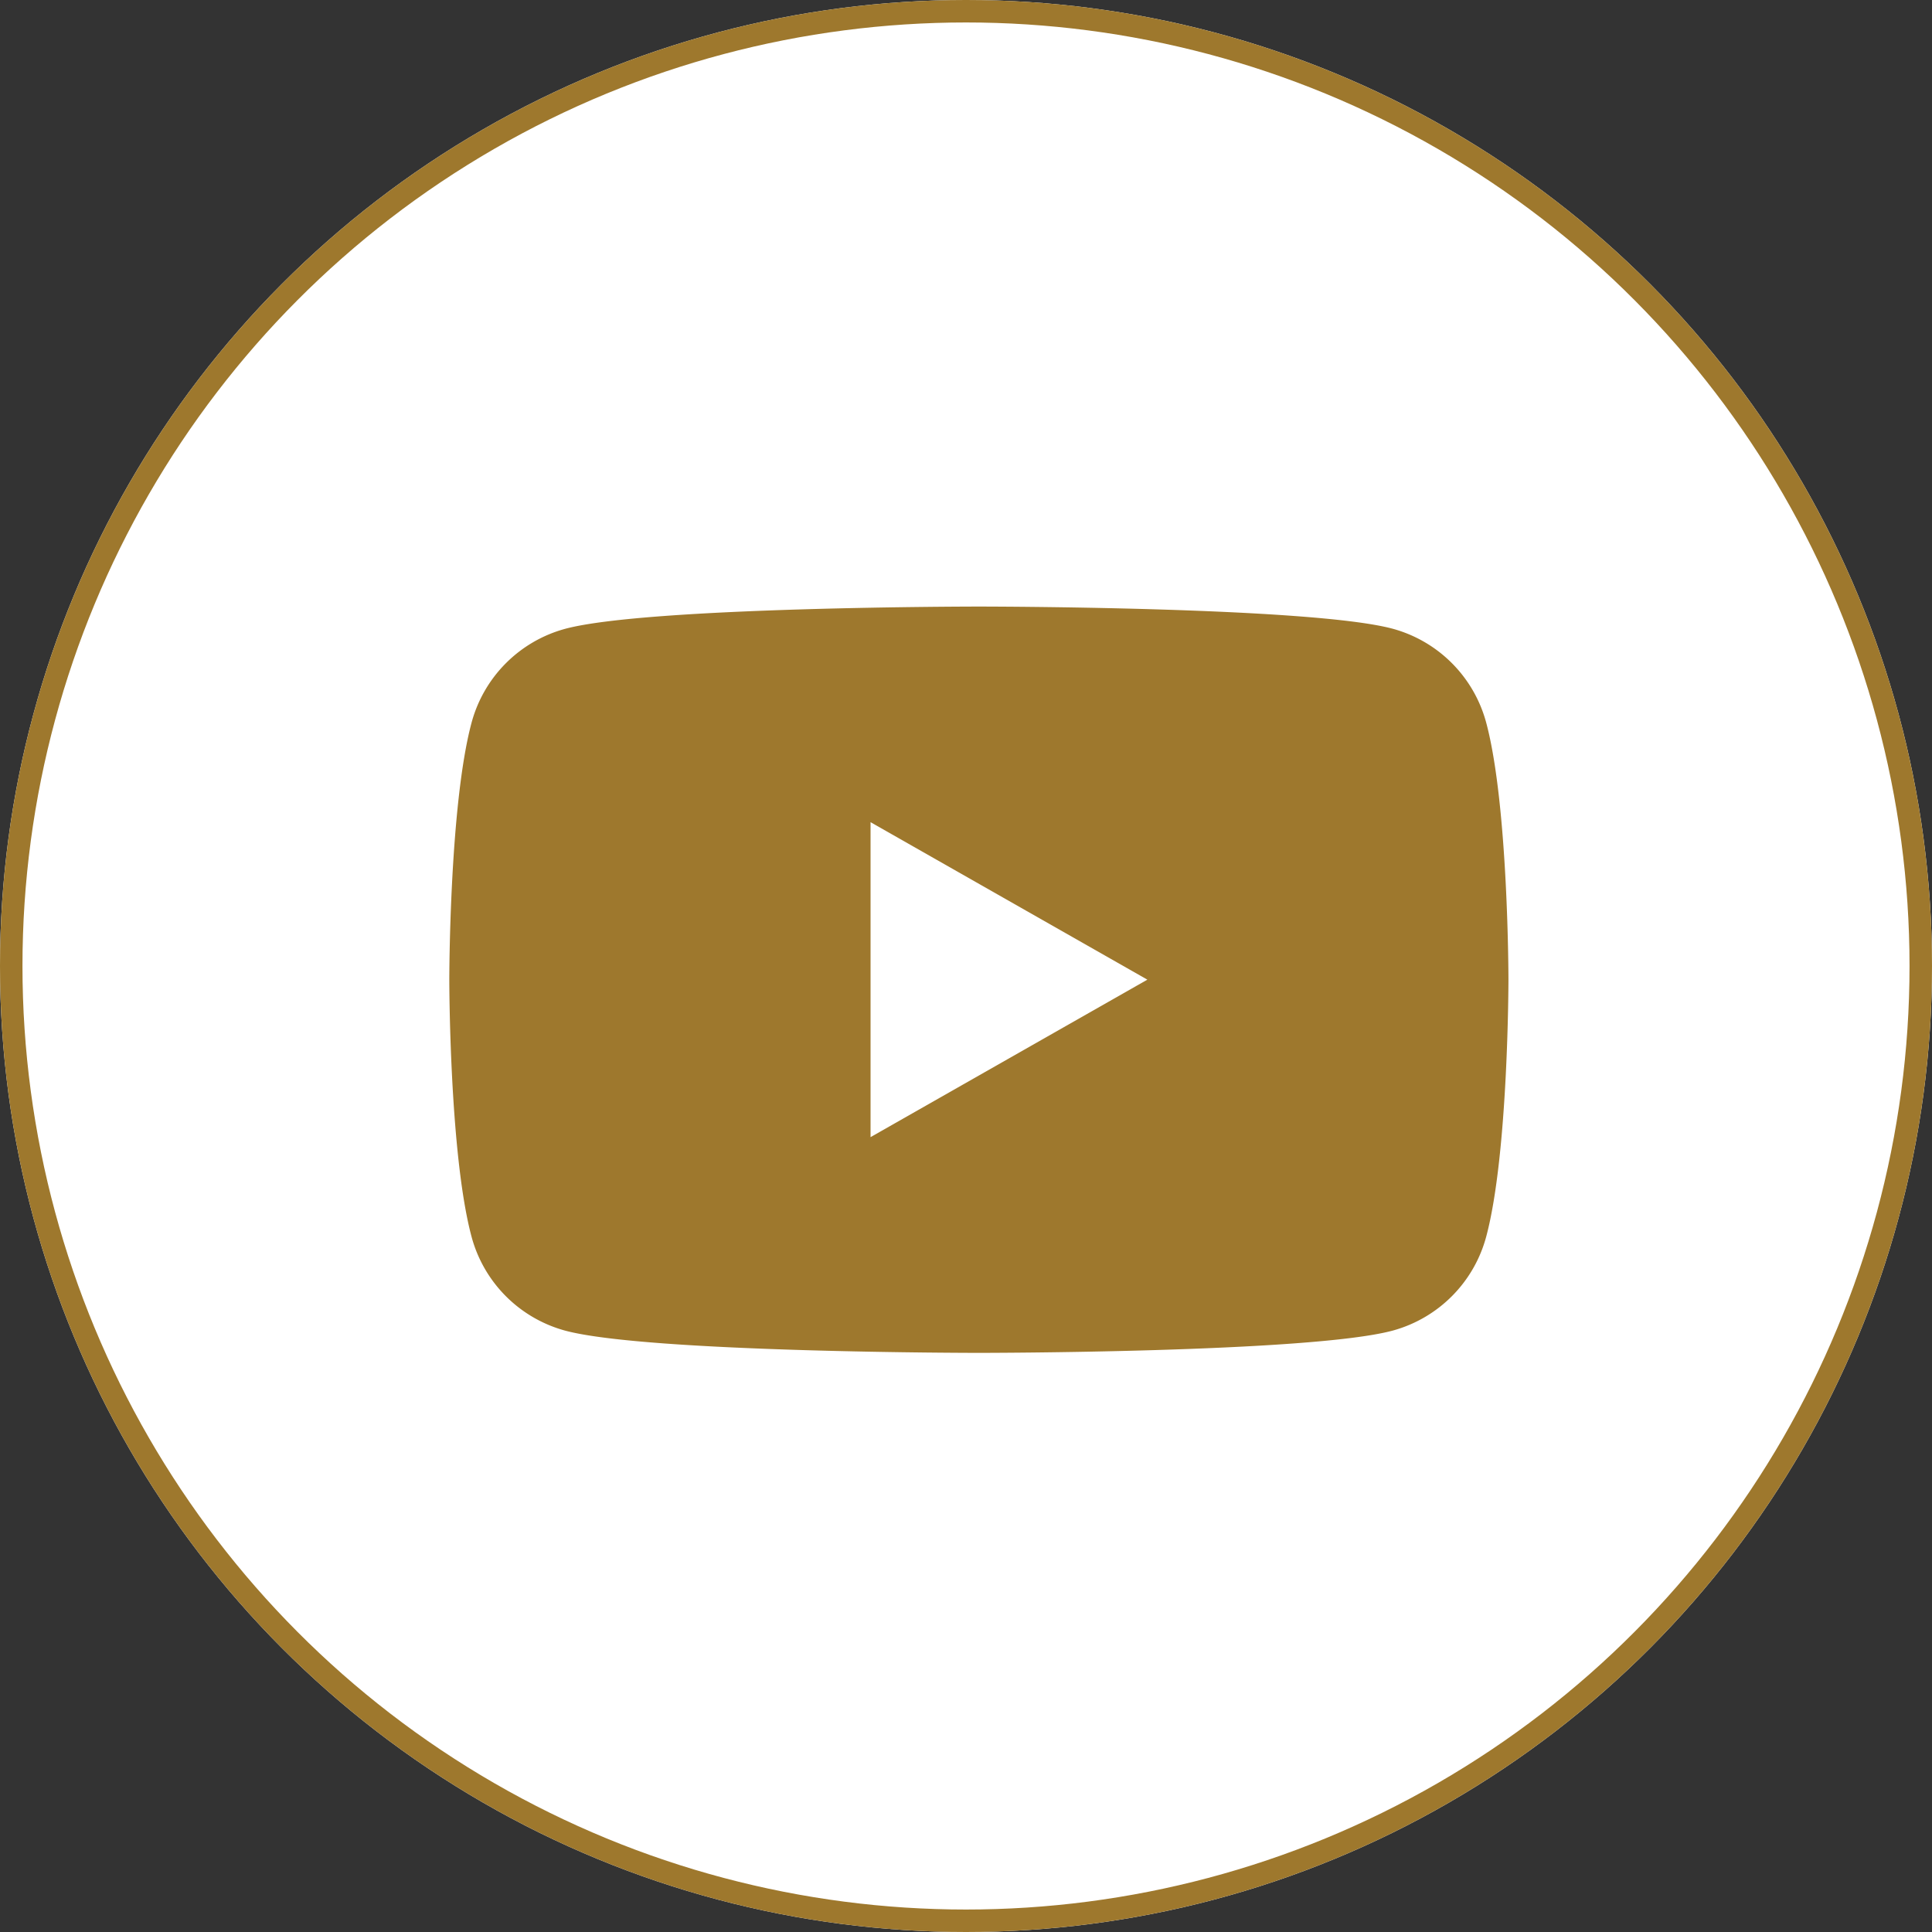
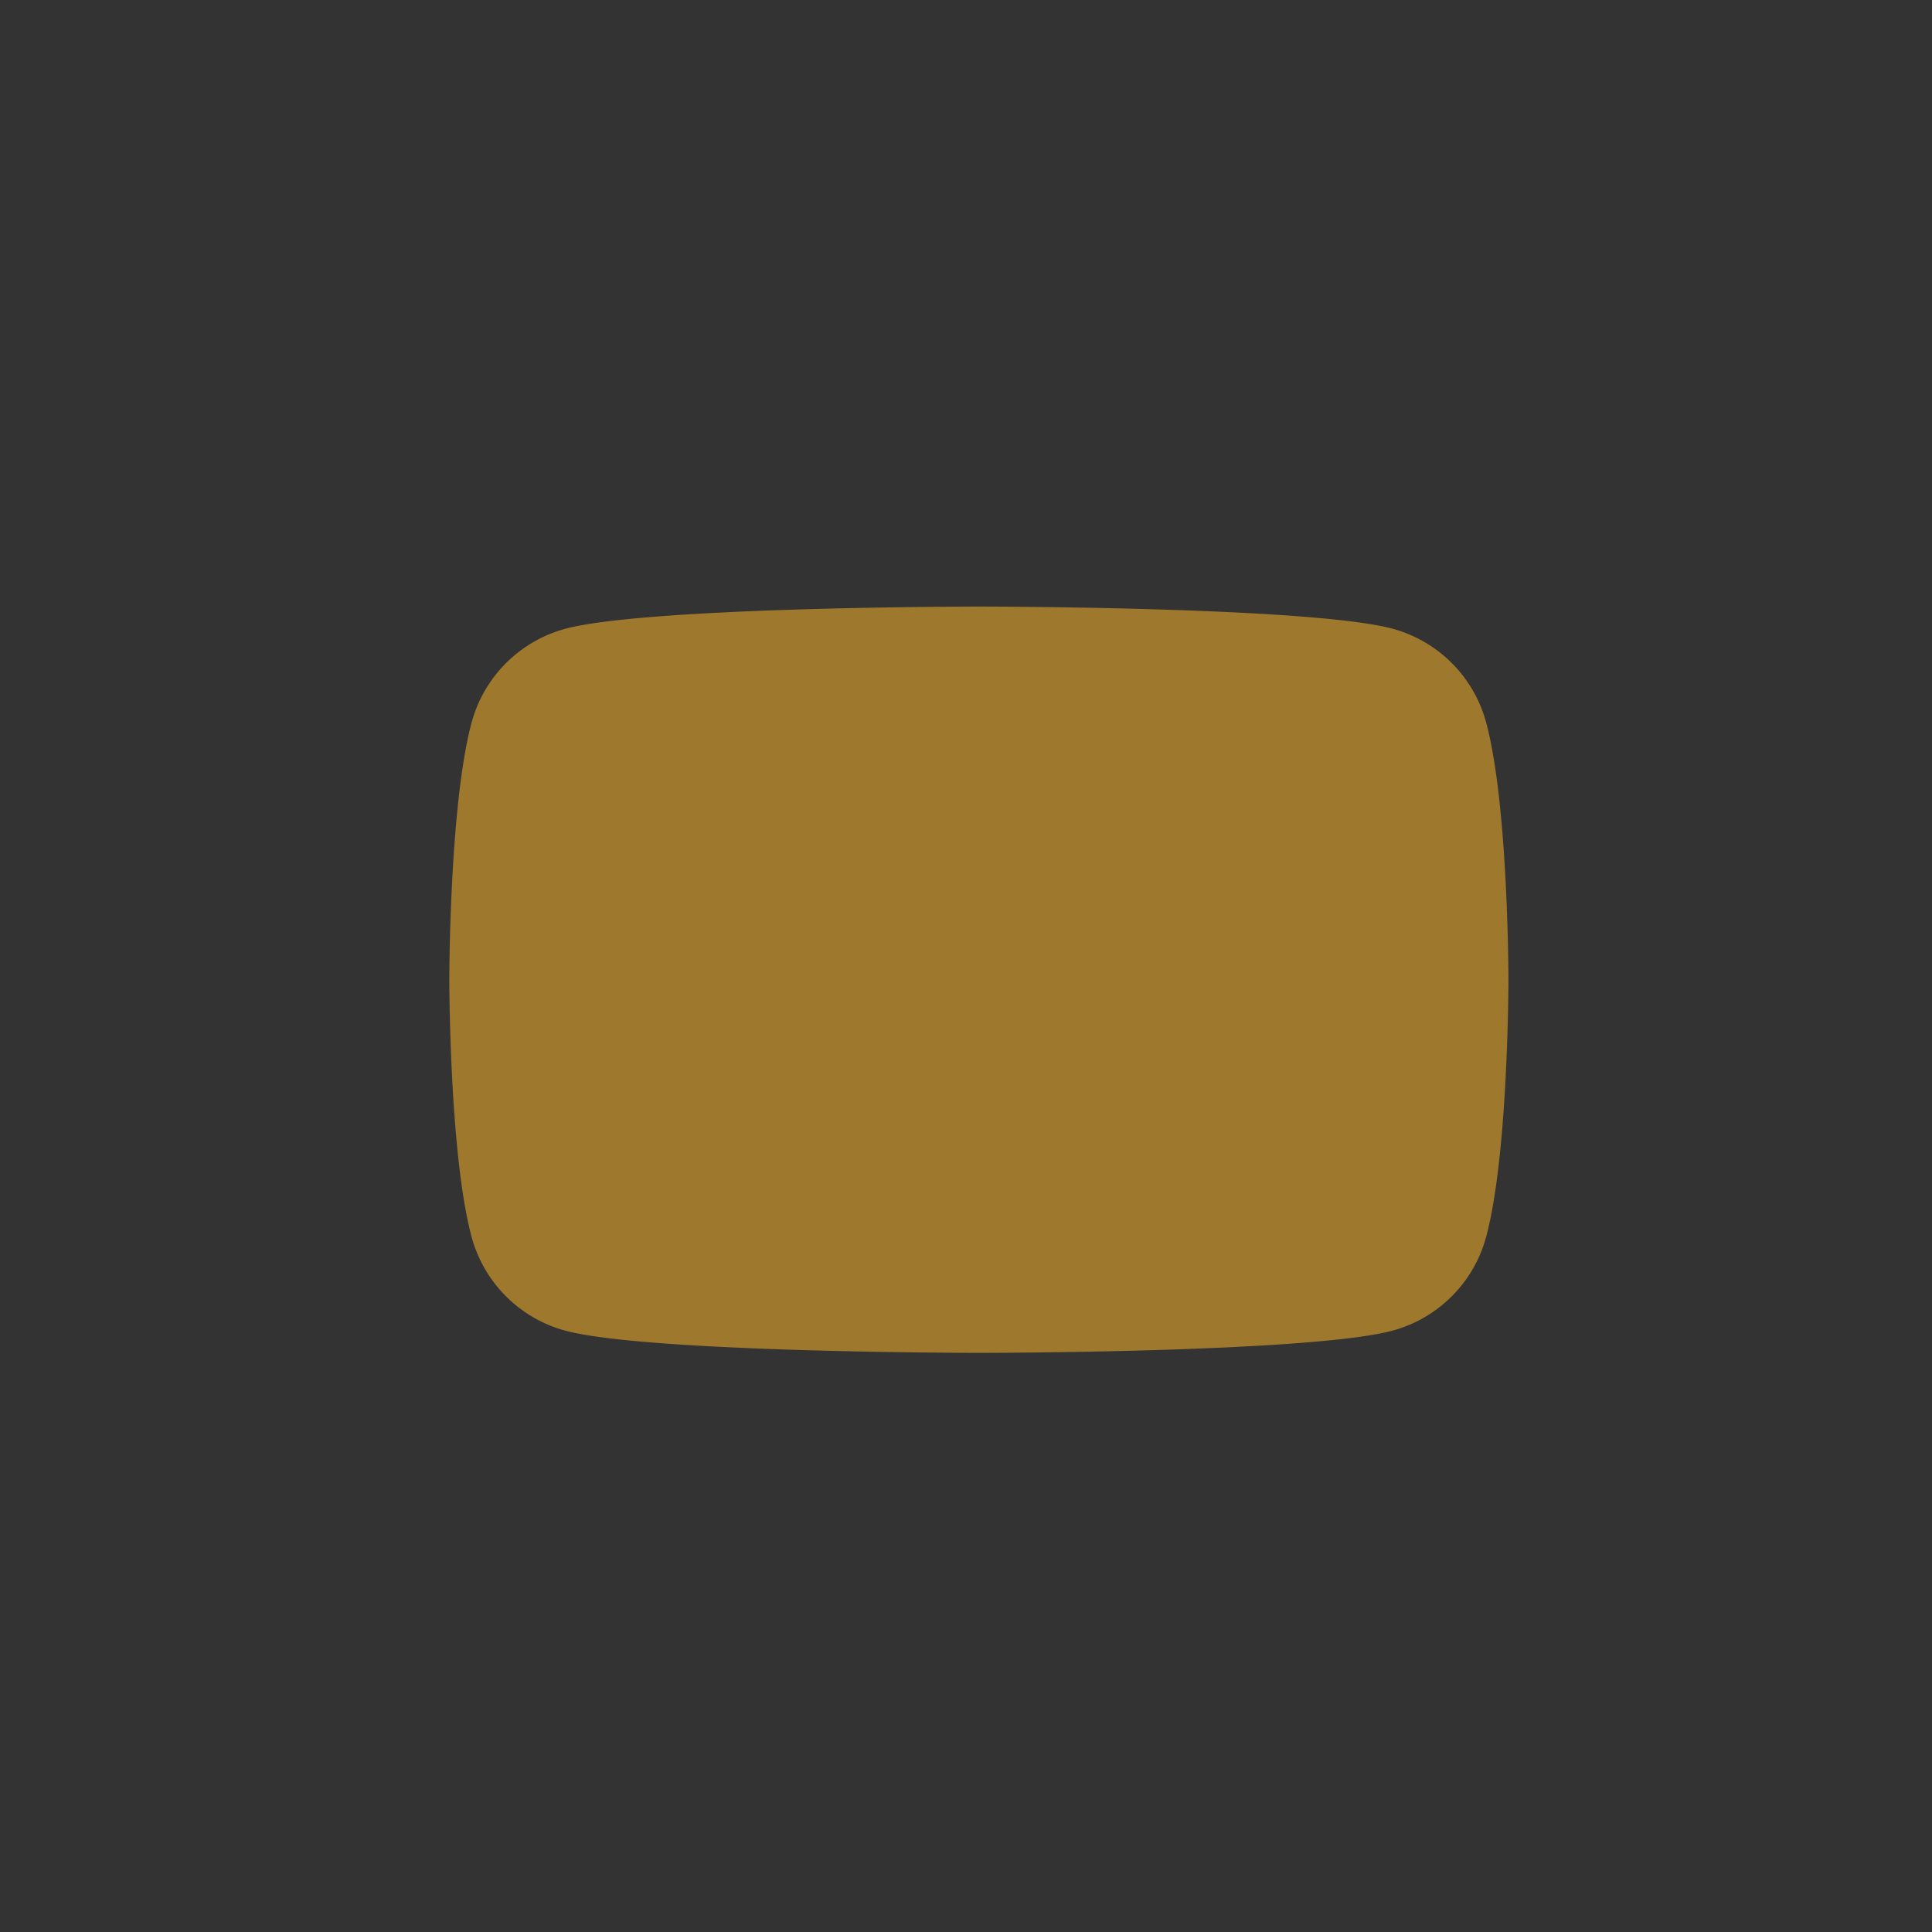
<svg xmlns="http://www.w3.org/2000/svg" width="86" height="86" viewBox="0 0 86 86">
  <rect x="0" y="0" width="86" height="86" fill="#333333" stroke="none" />
  <g id="グループ_40" data-name="グループ 40" transform="translate(515 -1304)">
    <g id="グループ_37" data-name="グループ 37">
      <g id="楕円形_9" data-name="楕円形 9" transform="translate(-515 1304)" fill="#fff" stroke="#9e782d" stroke-width="1">
-         <circle cx="43" cy="43" r="43" stroke="none" />
-         <circle cx="43" cy="43" r="42.5" fill="none" />
-       </g>
+         </g>
      <g id="グループ_33" data-name="グループ 33" transform="translate(-495 1331)">
        <path id="パス_8" data-name="パス 8" d="M46.161,5.187a5.924,5.924,0,0,0-4.168-4.2C38.316,0,23.573,0,23.573,0S8.83,0,5.153.992a5.924,5.924,0,0,0-4.168,4.2C0,8.887,0,16.608,0,16.608S0,24.33.985,28.03a5.924,5.924,0,0,0,4.168,4.2c3.677.991,18.42.991,18.42.991s14.743,0,18.42-.991a5.925,5.925,0,0,0,4.168-4.2c.985-3.7.985-11.422.985-11.422s0-7.721-.985-11.422" fill="#9e782d" />
-         <path id="パス_9" data-name="パス 9" d="M70,49.851l12.322-7.01L70,35.831Z" transform="translate(-51.249 -26.233)" fill="#fff" />
-         <rect id="長方形_46" data-name="長方形 46" width="47" height="33" fill="none" />
      </g>
    </g>
  </g>
</svg>